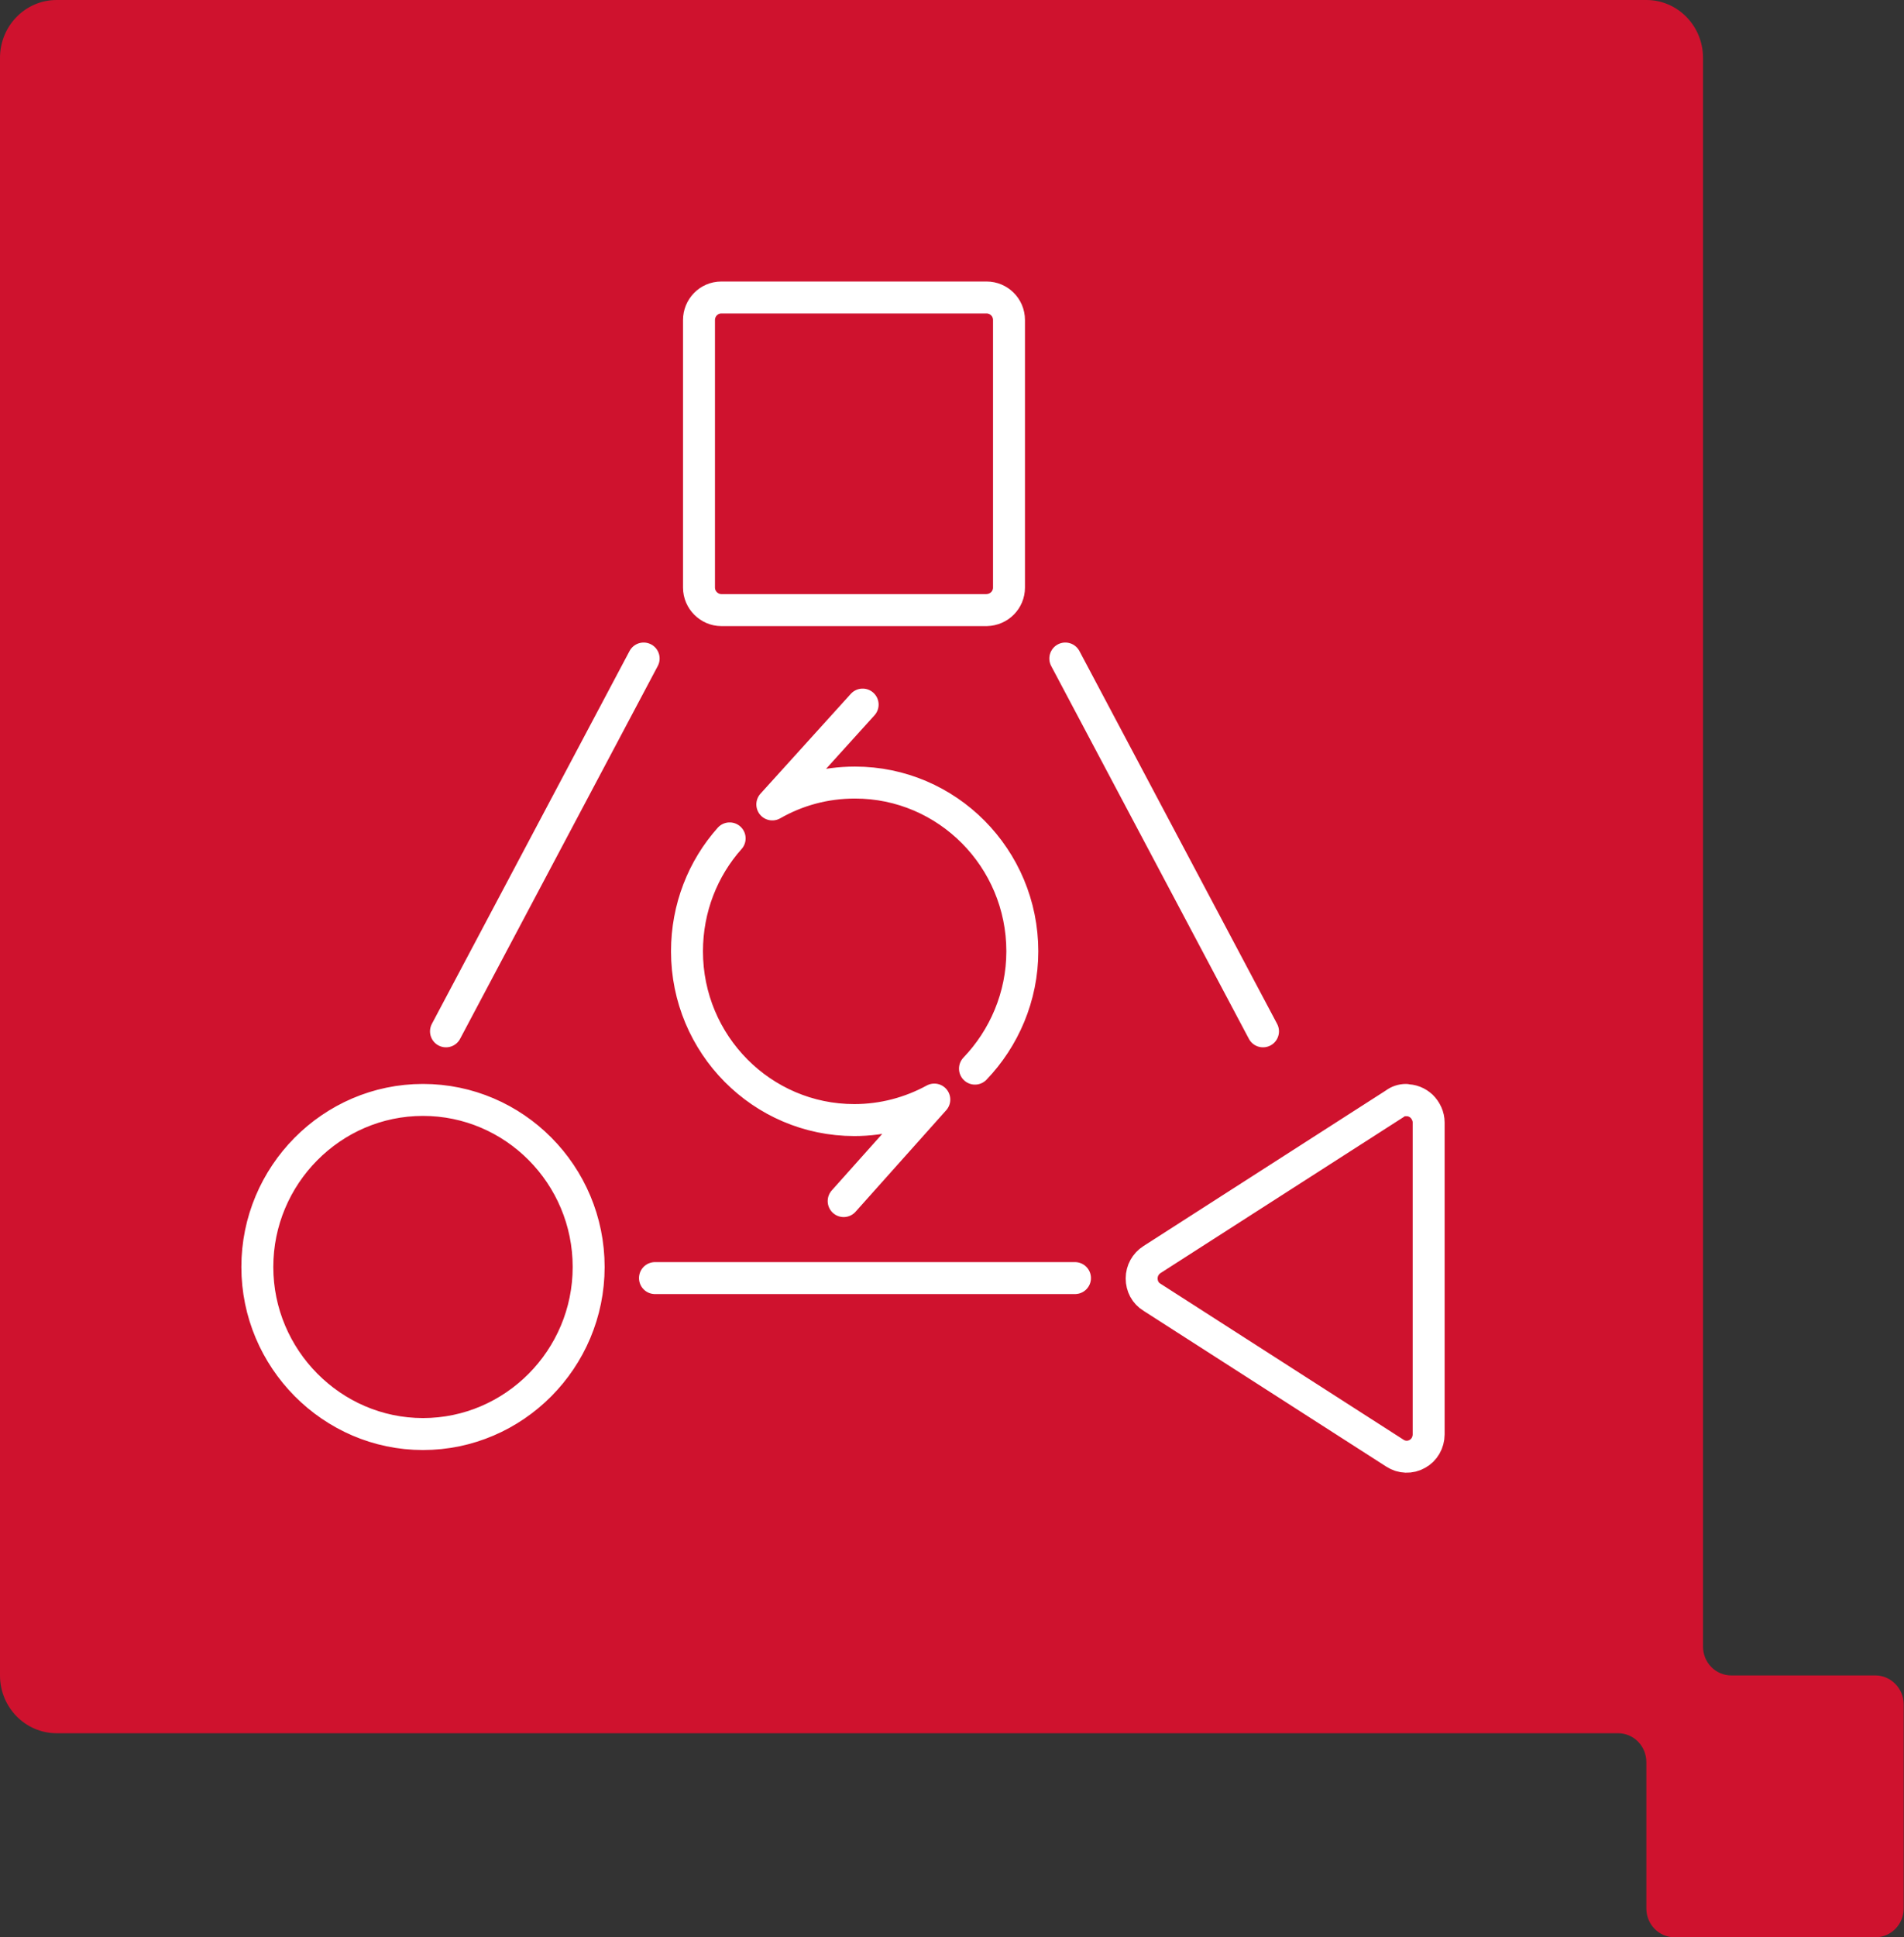
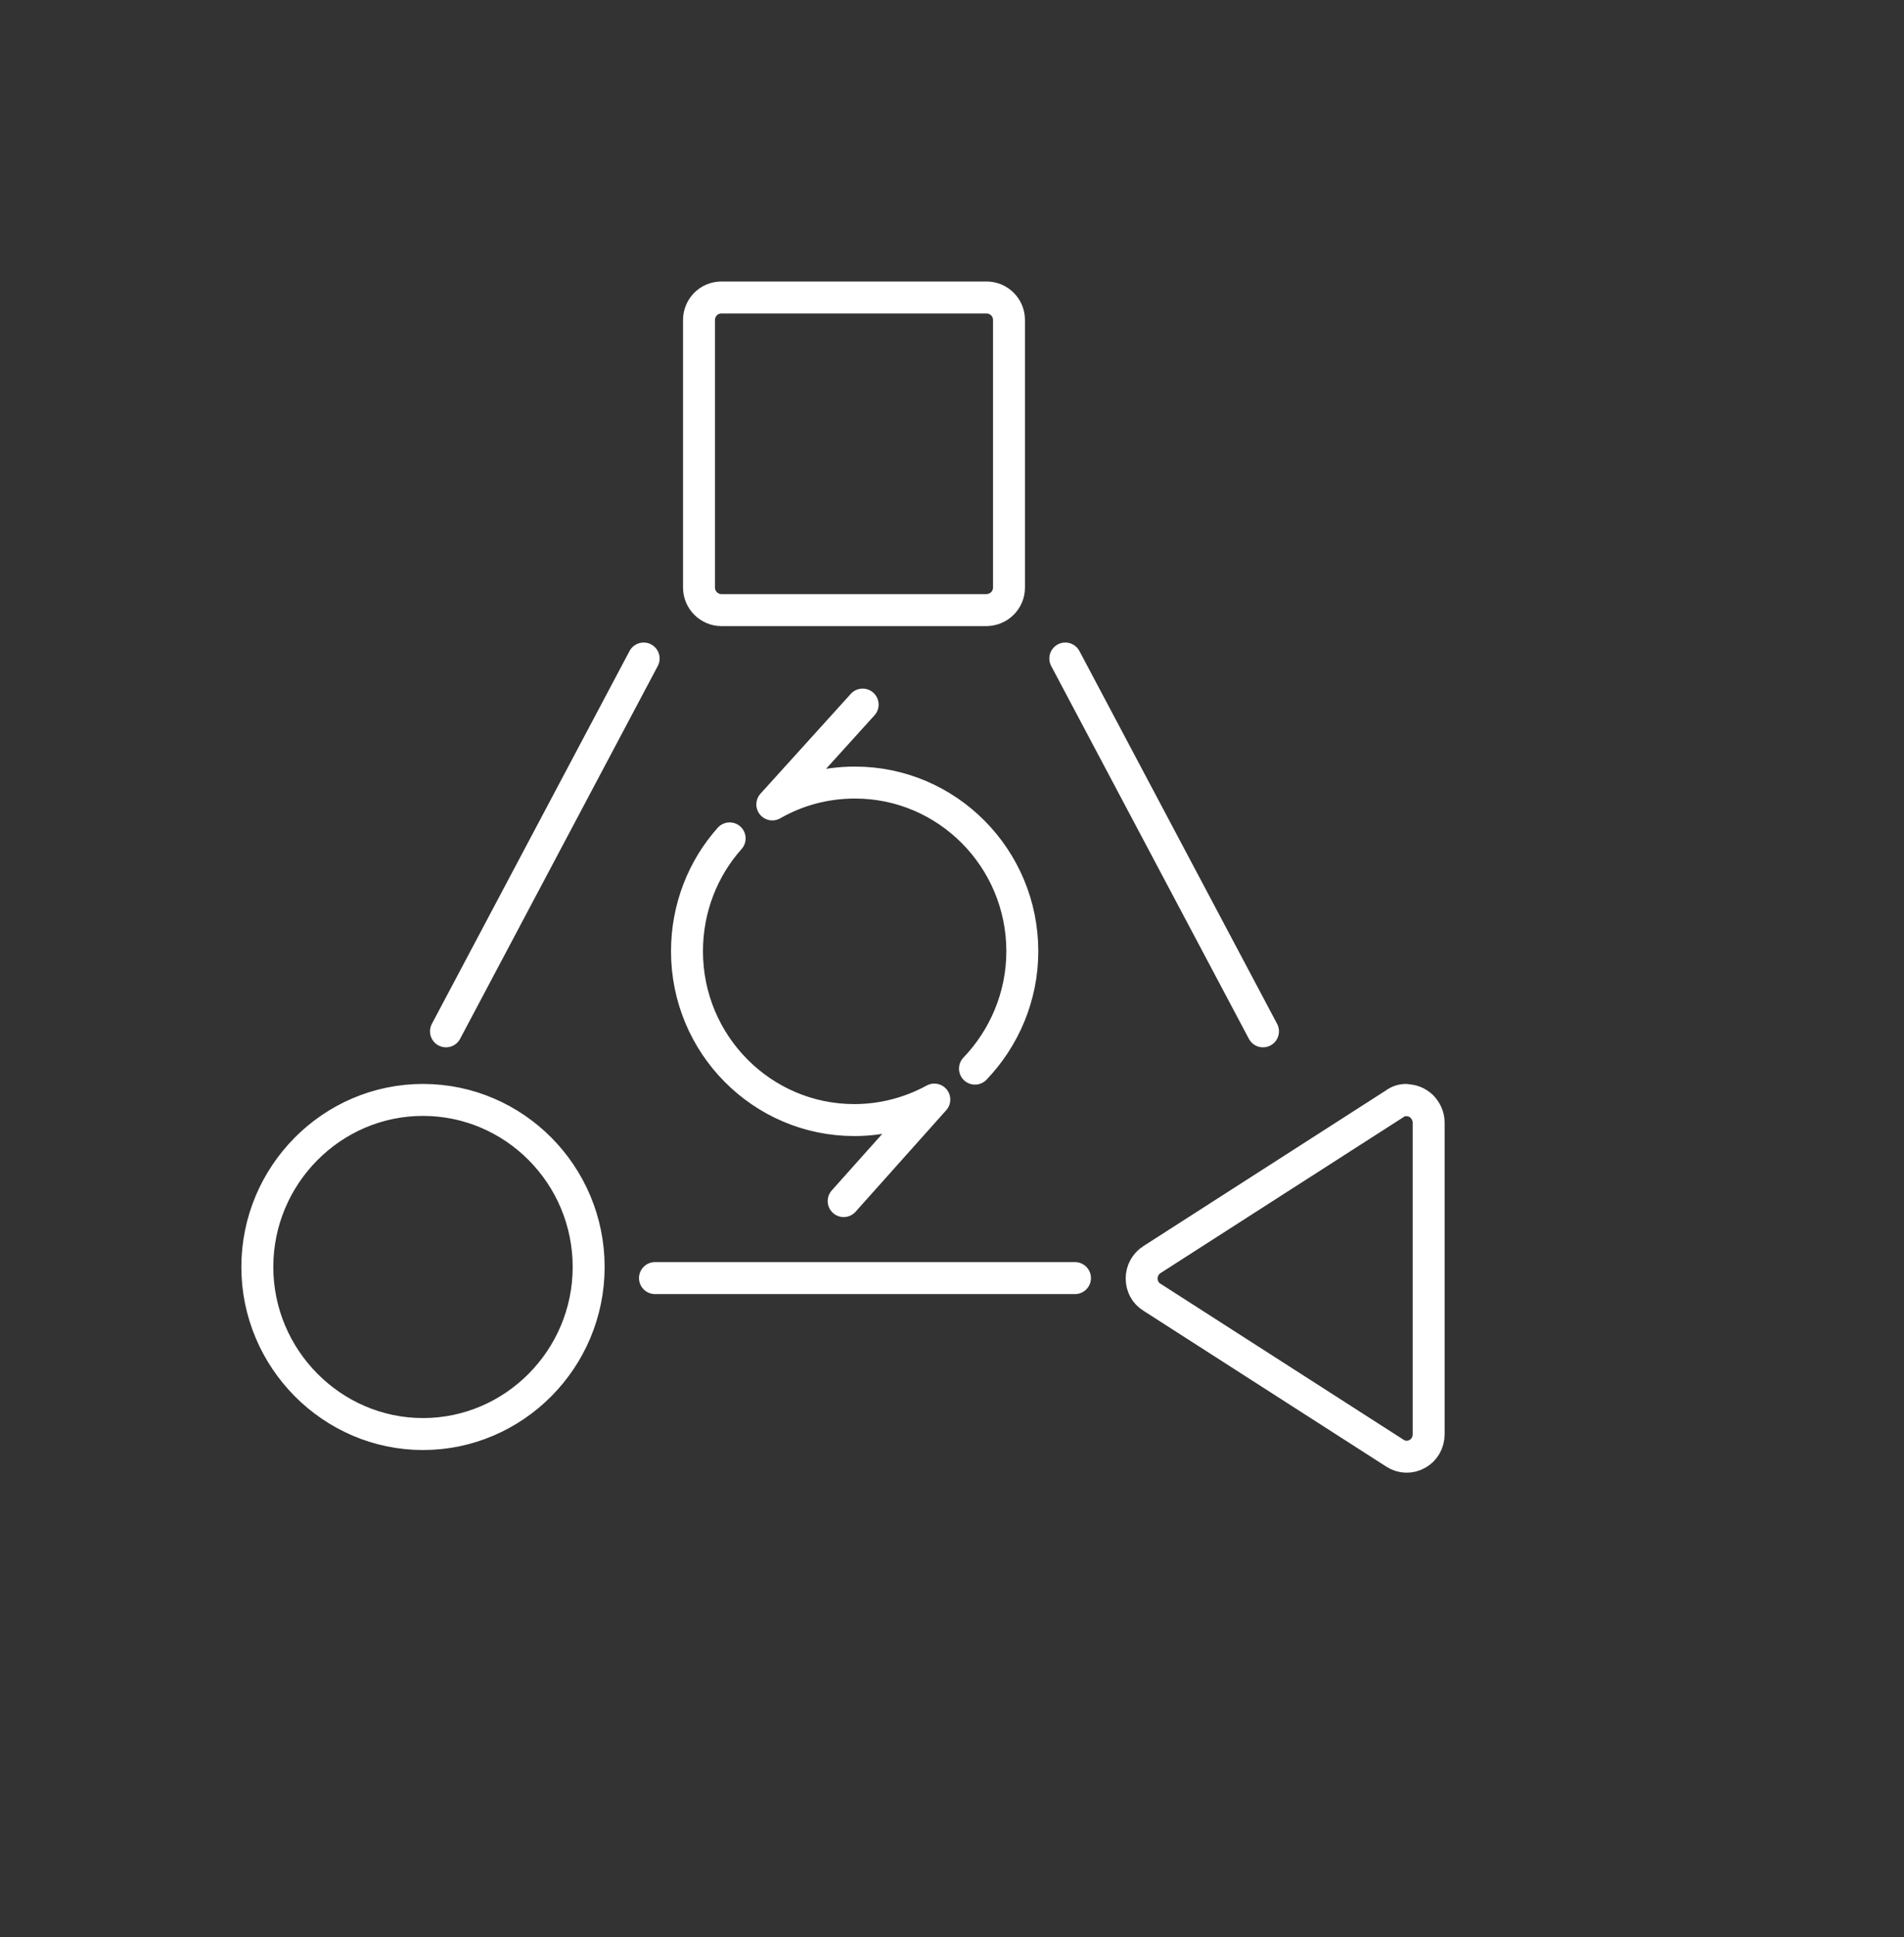
<svg xmlns="http://www.w3.org/2000/svg" width="59" height="60" viewBox="0 0 59 60" fill="none">
  <rect x="0" y="0" width="59" height="60" fill="#333333" stroke="none" />
-   <path d="M58.112 51.89H53.65C53.164 51.89 52.772 51.494 52.772 50.994V1.791C52.772 0.802 51.986 0 51.016 0H1.756C0.785 0 0 0.802 0 1.791V51.89C0 52.879 0.785 53.68 1.756 53.68H50.138C50.623 53.68 51.016 54.076 51.016 54.576V59.105C51.016 59.604 51.408 60 51.894 60H58.112C58.597 60 58.99 59.604 58.99 59.105V52.785C58.99 52.296 58.597 51.89 58.112 51.89Z" fill="#CF122E" />
  <path d="M30.212 33.097C31.111 32.16 31.679 30.869 31.679 29.464C31.679 26.58 29.355 24.237 26.494 24.237C25.564 24.237 24.697 24.477 23.932 24.914L26.731 21.822M22.61 25.966C21.784 26.892 21.288 28.121 21.288 29.464C21.288 32.348 23.612 34.69 26.473 34.69C27.361 34.69 28.208 34.461 28.952 34.055L26.143 37.199M20.296 39.584H33.311M13.82 31.942L19.945 20.395M39.137 31.942L33.011 20.395M30.574 9.214C30.946 9.214 31.266 9.516 31.266 9.911V18.199C31.266 18.574 30.966 18.886 30.574 18.896H22.352C21.98 18.896 21.66 18.584 21.66 18.199V9.911C21.66 9.537 21.959 9.214 22.352 9.214H30.574ZM13.107 34.066C10.277 34.066 7.974 36.398 7.974 39.24C7.974 42.082 10.287 44.414 13.107 44.414C15.927 44.414 18.241 42.093 18.241 39.24C18.241 36.387 15.937 34.066 13.107 34.066ZM43.568 34.066C43.444 34.066 43.32 34.107 43.227 34.18L35.697 39.011C35.501 39.136 35.377 39.354 35.377 39.594C35.377 39.833 35.49 40.052 35.697 40.177L43.227 45.008C43.434 45.143 43.702 45.154 43.919 45.029C44.136 44.914 44.27 44.675 44.27 44.425V34.763C44.27 34.576 44.188 34.399 44.053 34.263C43.919 34.138 43.743 34.066 43.557 34.076L43.568 34.066Z" stroke="white" stroke-width="0.99" stroke-linecap="round" stroke-linejoin="round" />
</svg>